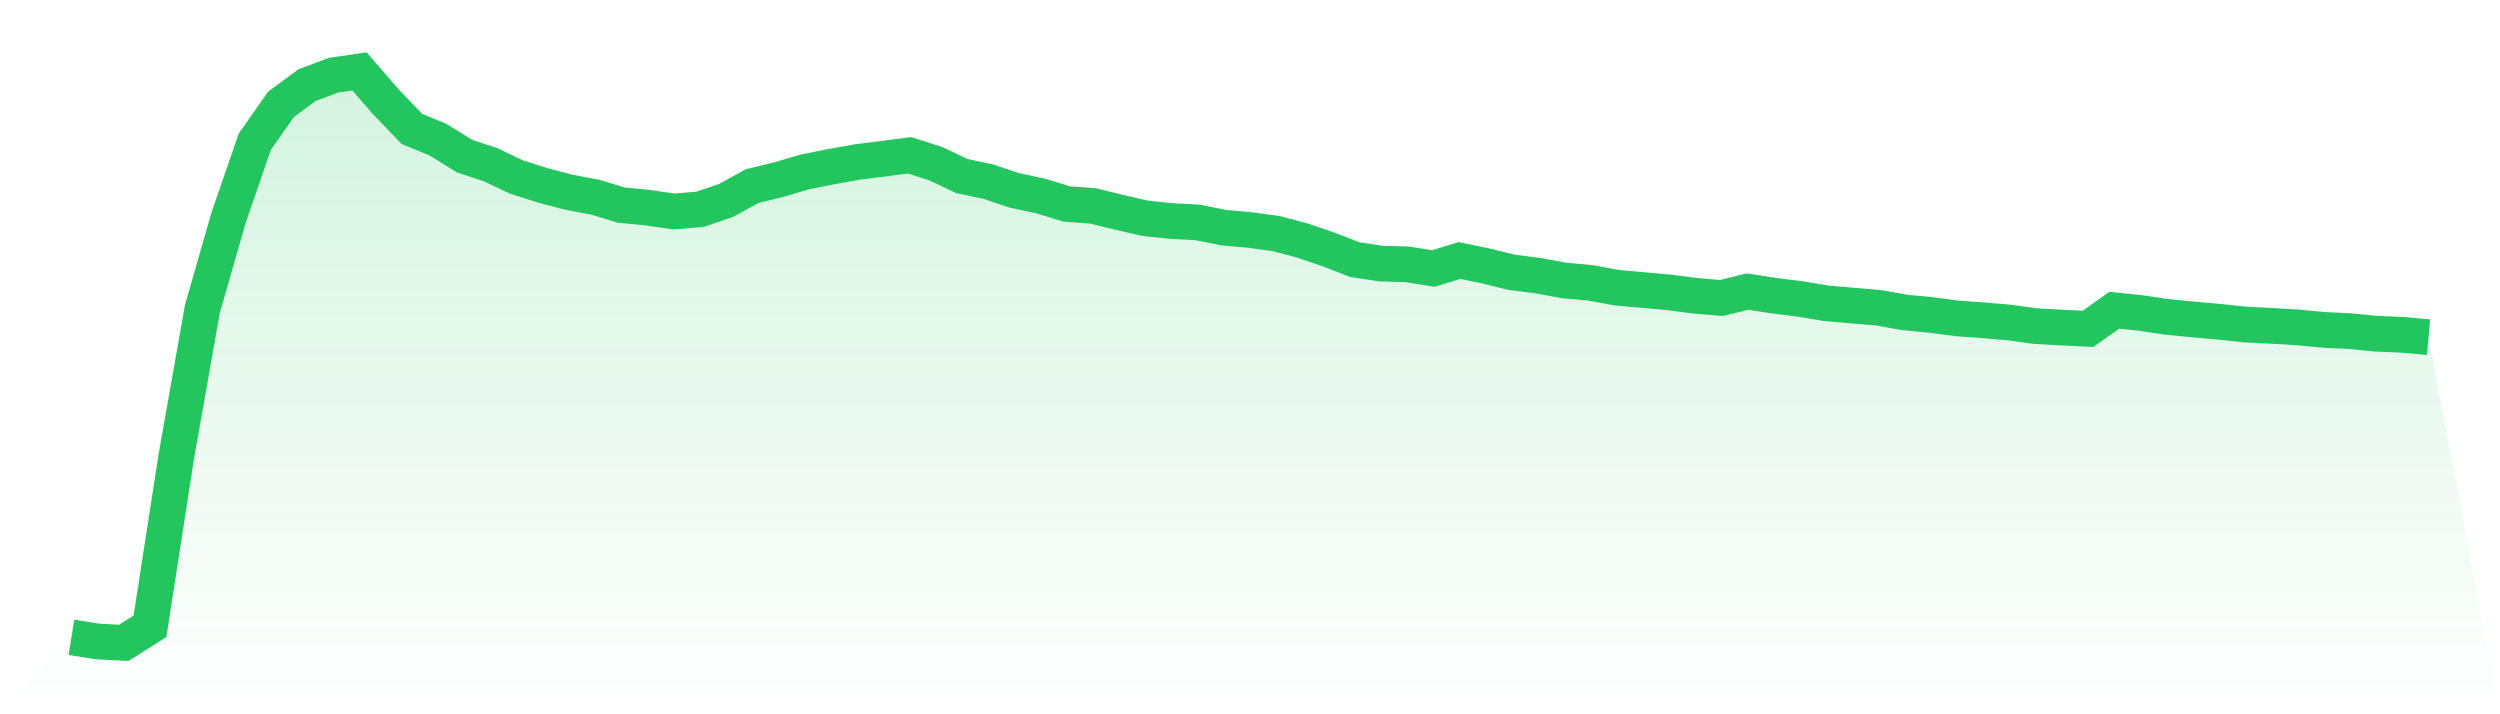
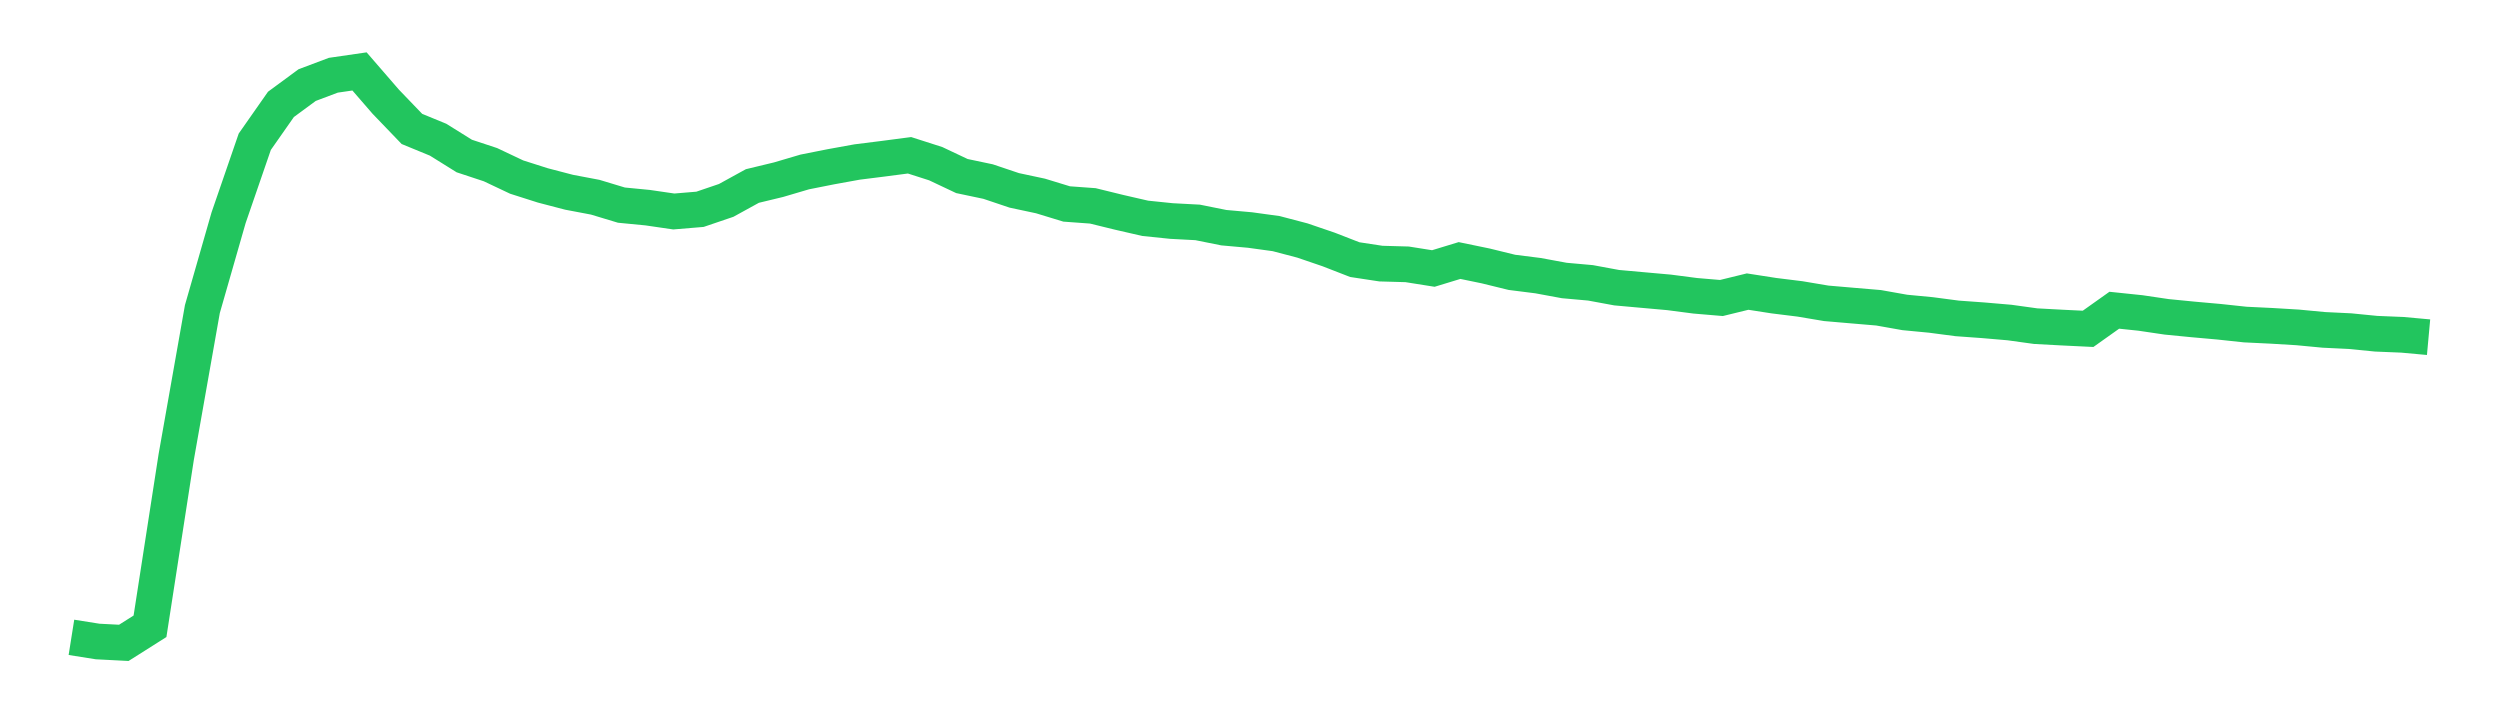
<svg xmlns="http://www.w3.org/2000/svg" viewBox="0 0 140 40">
  <defs>
    <linearGradient id="gradient" x1="0" x2="0" y1="0" y2="1">
      <stop offset="0%" stop-color="#22c55e" stop-opacity="0.2" />
      <stop offset="100%" stop-color="#22c55e" stop-opacity="0" />
    </linearGradient>
  </defs>
-   <path d="M4,35.691 L4,35.691 L5.467,35.924 L6.933,36 L8.4,35.072 L9.867,25.599 L11.333,17.308 L12.8,12.196 L14.267,7.938 L15.733,5.845 L17.2,4.765 L18.667,4.213 L20.133,4 L21.6,5.694 L23.067,7.22 L24.533,7.823 L26,8.737 L27.467,9.222 L28.933,9.916 L30.4,10.383 L31.867,10.766 L33.333,11.044 L34.8,11.487 L36.267,11.629 L37.733,11.843 L39.2,11.721 L40.667,11.222 L42.133,10.416 L43.6,10.062 L45.067,9.629 L46.533,9.338 L48,9.072 L49.467,8.888 L50.933,8.696 L52.4,9.166 L53.867,9.859 L55.333,10.168 L56.8,10.661 L58.267,10.974 L59.733,11.422 L61.2,11.529 L62.667,11.889 L64.133,12.226 L65.6,12.377 L67.067,12.455 L68.533,12.75 L70,12.881 L71.467,13.083 L72.933,13.468 L74.4,13.969 L75.867,14.539 L77.333,14.762 L78.8,14.803 L80.267,15.036 L81.733,14.589 L83.2,14.892 L84.667,15.252 L86.133,15.437 L87.6,15.708 L89.067,15.839 L90.533,16.11 L92,16.242 L93.467,16.373 L94.933,16.564 L96.4,16.688 L97.867,16.329 L99.333,16.557 L100.8,16.739 L102.267,16.986 L103.733,17.112 L105.2,17.236 L106.667,17.497 L108.133,17.637 L109.6,17.83 L111.067,17.936 L112.533,18.062 L114,18.265 L115.467,18.344 L116.933,18.415 L118.4,17.373 L119.867,17.526 L121.333,17.743 L122.8,17.887 L124.267,18.018 L125.733,18.175 L127.2,18.246 L128.667,18.334 L130.133,18.473 L131.6,18.544 L133.067,18.689 L134.533,18.749 L136,18.883 L140,40 L0,40 z" fill="url(#gradient)" />
  <path d="M4,35.691 L4,35.691 L5.467,35.924 L6.933,36 L8.4,35.072 L9.867,25.599 L11.333,17.308 L12.8,12.196 L14.267,7.938 L15.733,5.845 L17.2,4.765 L18.667,4.213 L20.133,4 L21.6,5.694 L23.067,7.22 L24.533,7.823 L26,8.737 L27.467,9.222 L28.933,9.916 L30.4,10.383 L31.867,10.766 L33.333,11.044 L34.8,11.487 L36.267,11.629 L37.733,11.843 L39.2,11.721 L40.667,11.222 L42.133,10.416 L43.6,10.062 L45.067,9.629 L46.533,9.338 L48,9.072 L49.467,8.888 L50.933,8.696 L52.4,9.166 L53.867,9.859 L55.333,10.168 L56.8,10.661 L58.267,10.974 L59.733,11.422 L61.2,11.529 L62.667,11.889 L64.133,12.226 L65.6,12.377 L67.067,12.455 L68.533,12.75 L70,12.881 L71.467,13.083 L72.933,13.468 L74.4,13.969 L75.867,14.539 L77.333,14.762 L78.8,14.803 L80.267,15.036 L81.733,14.589 L83.2,14.892 L84.667,15.252 L86.133,15.437 L87.6,15.708 L89.067,15.839 L90.533,16.11 L92,16.242 L93.467,16.373 L94.933,16.564 L96.4,16.688 L97.867,16.329 L99.333,16.557 L100.8,16.739 L102.267,16.986 L103.733,17.112 L105.2,17.236 L106.667,17.497 L108.133,17.637 L109.6,17.83 L111.067,17.936 L112.533,18.062 L114,18.265 L115.467,18.344 L116.933,18.415 L118.4,17.373 L119.867,17.526 L121.333,17.743 L122.8,17.887 L124.267,18.018 L125.733,18.175 L127.2,18.246 L128.667,18.334 L130.133,18.473 L131.6,18.544 L133.067,18.689 L134.533,18.749 L136,18.883" fill="none" stroke="#22c55e" stroke-width="2" />
</svg>